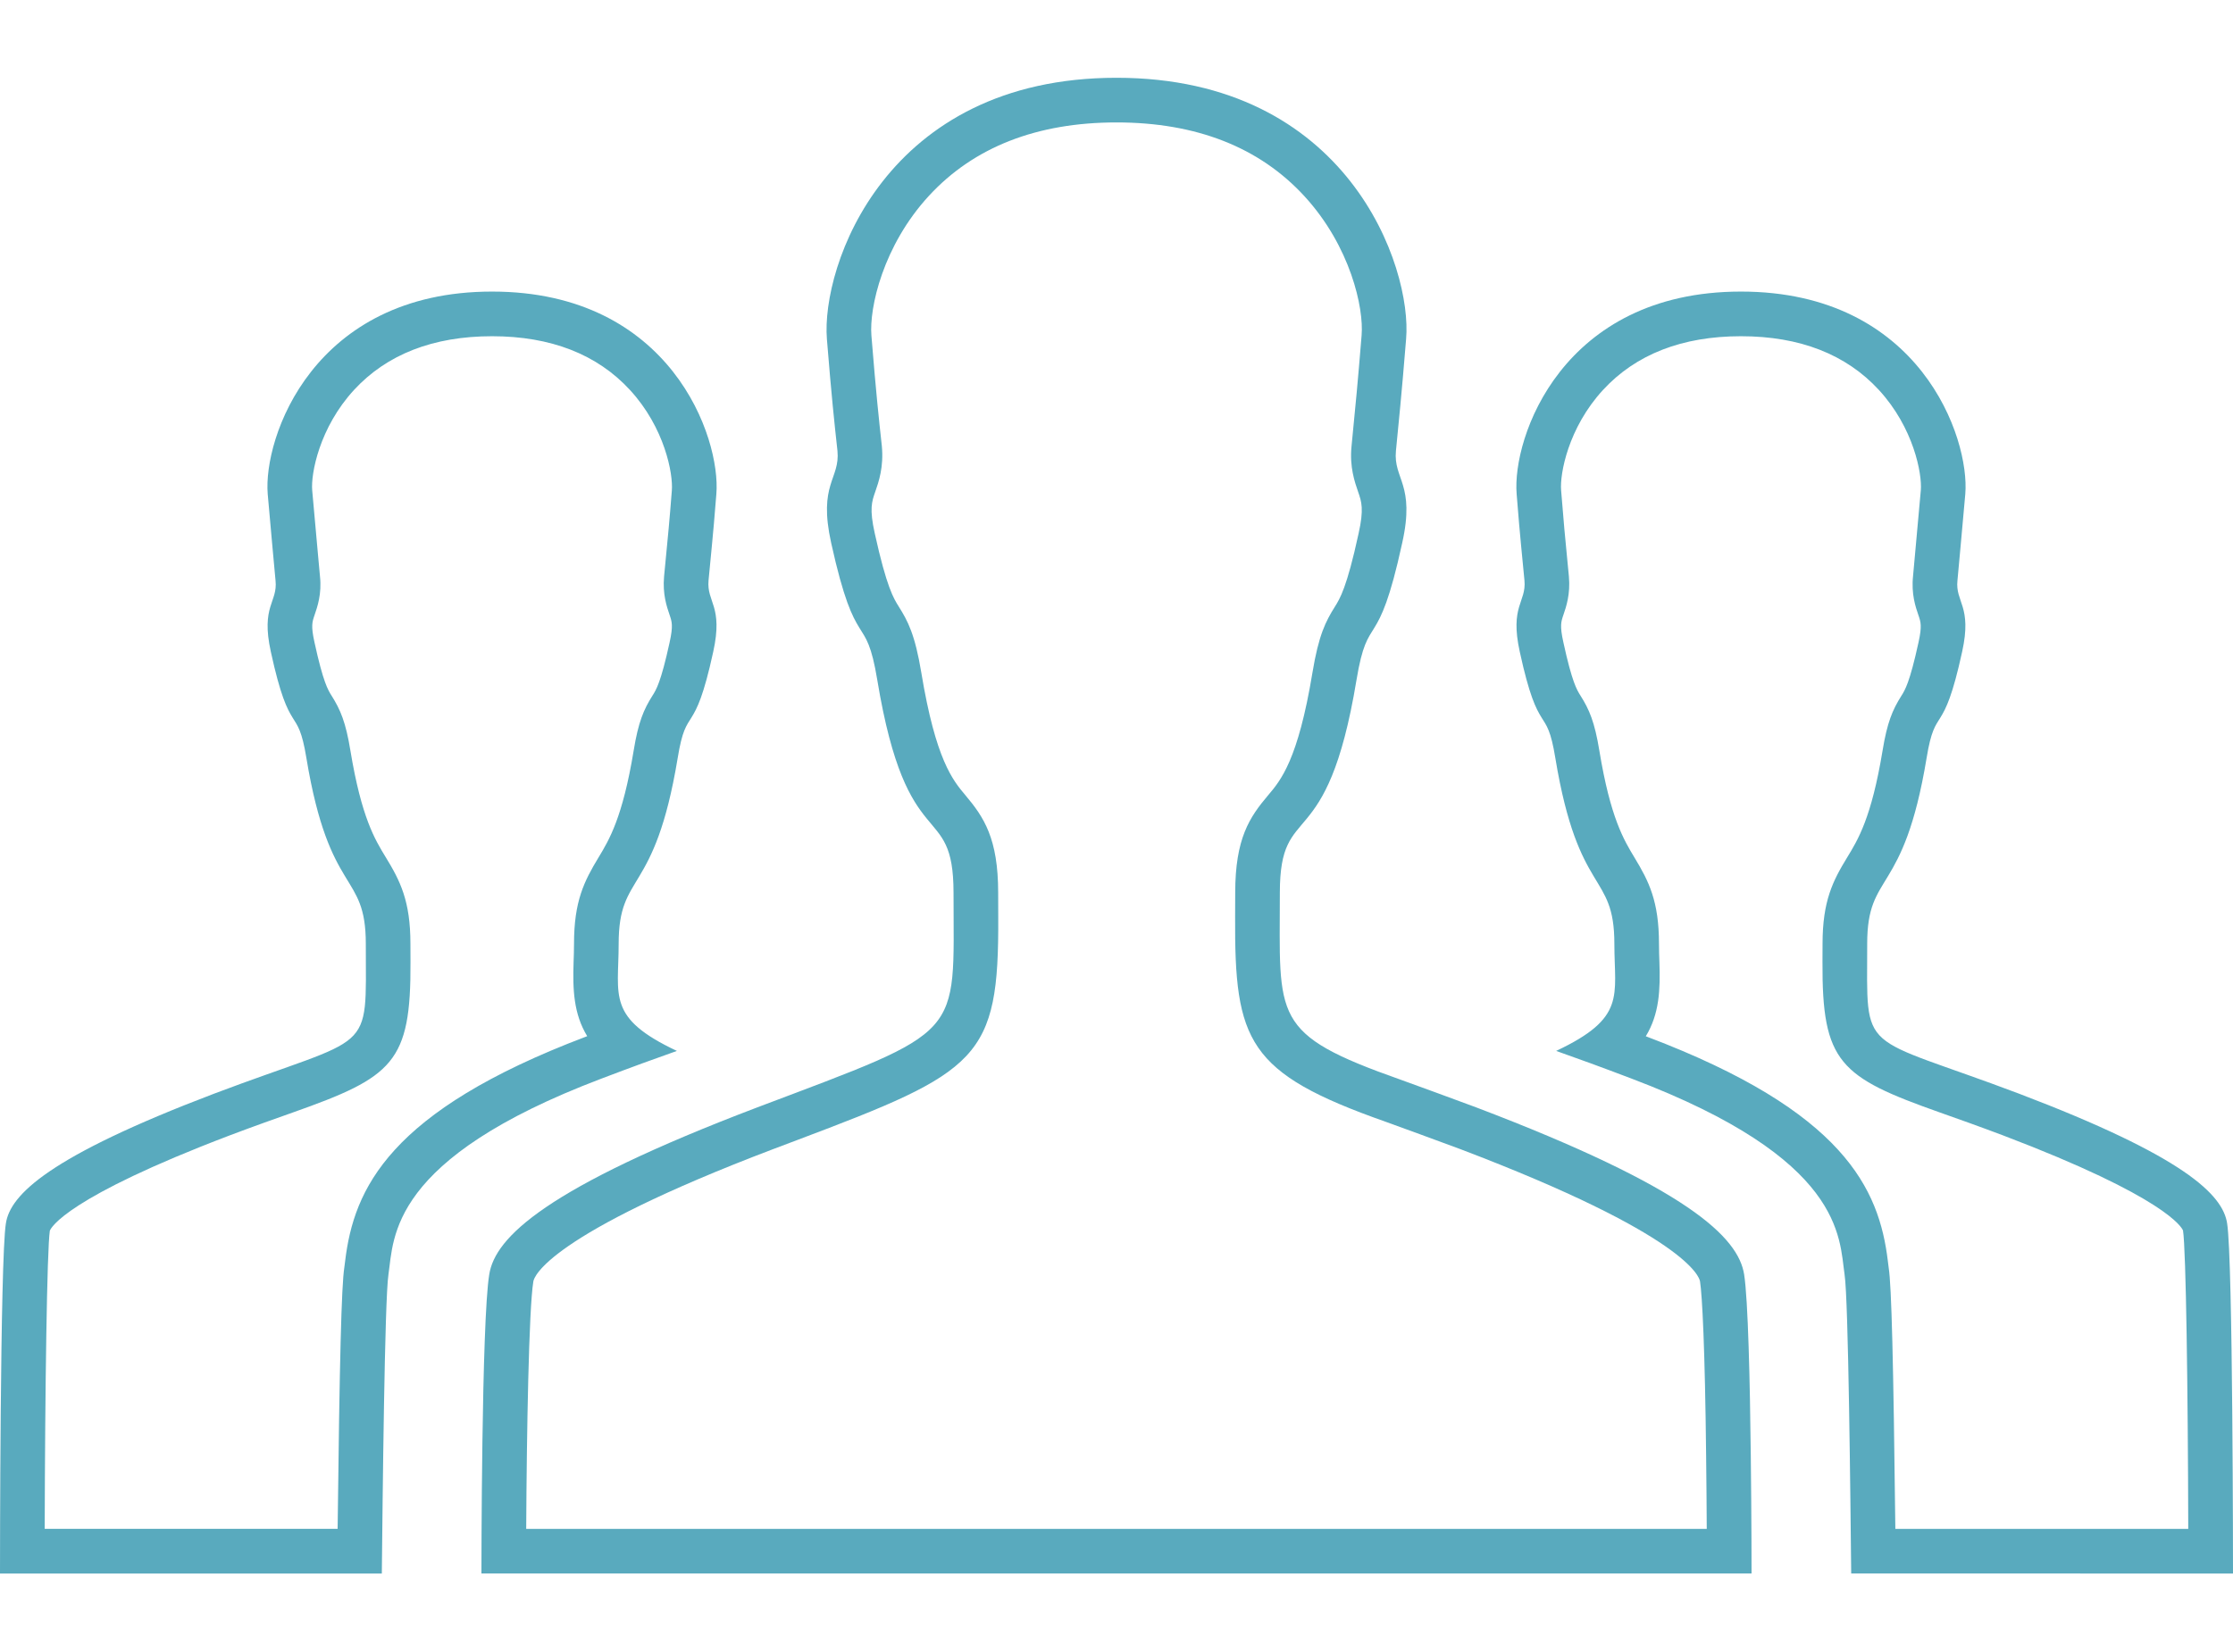
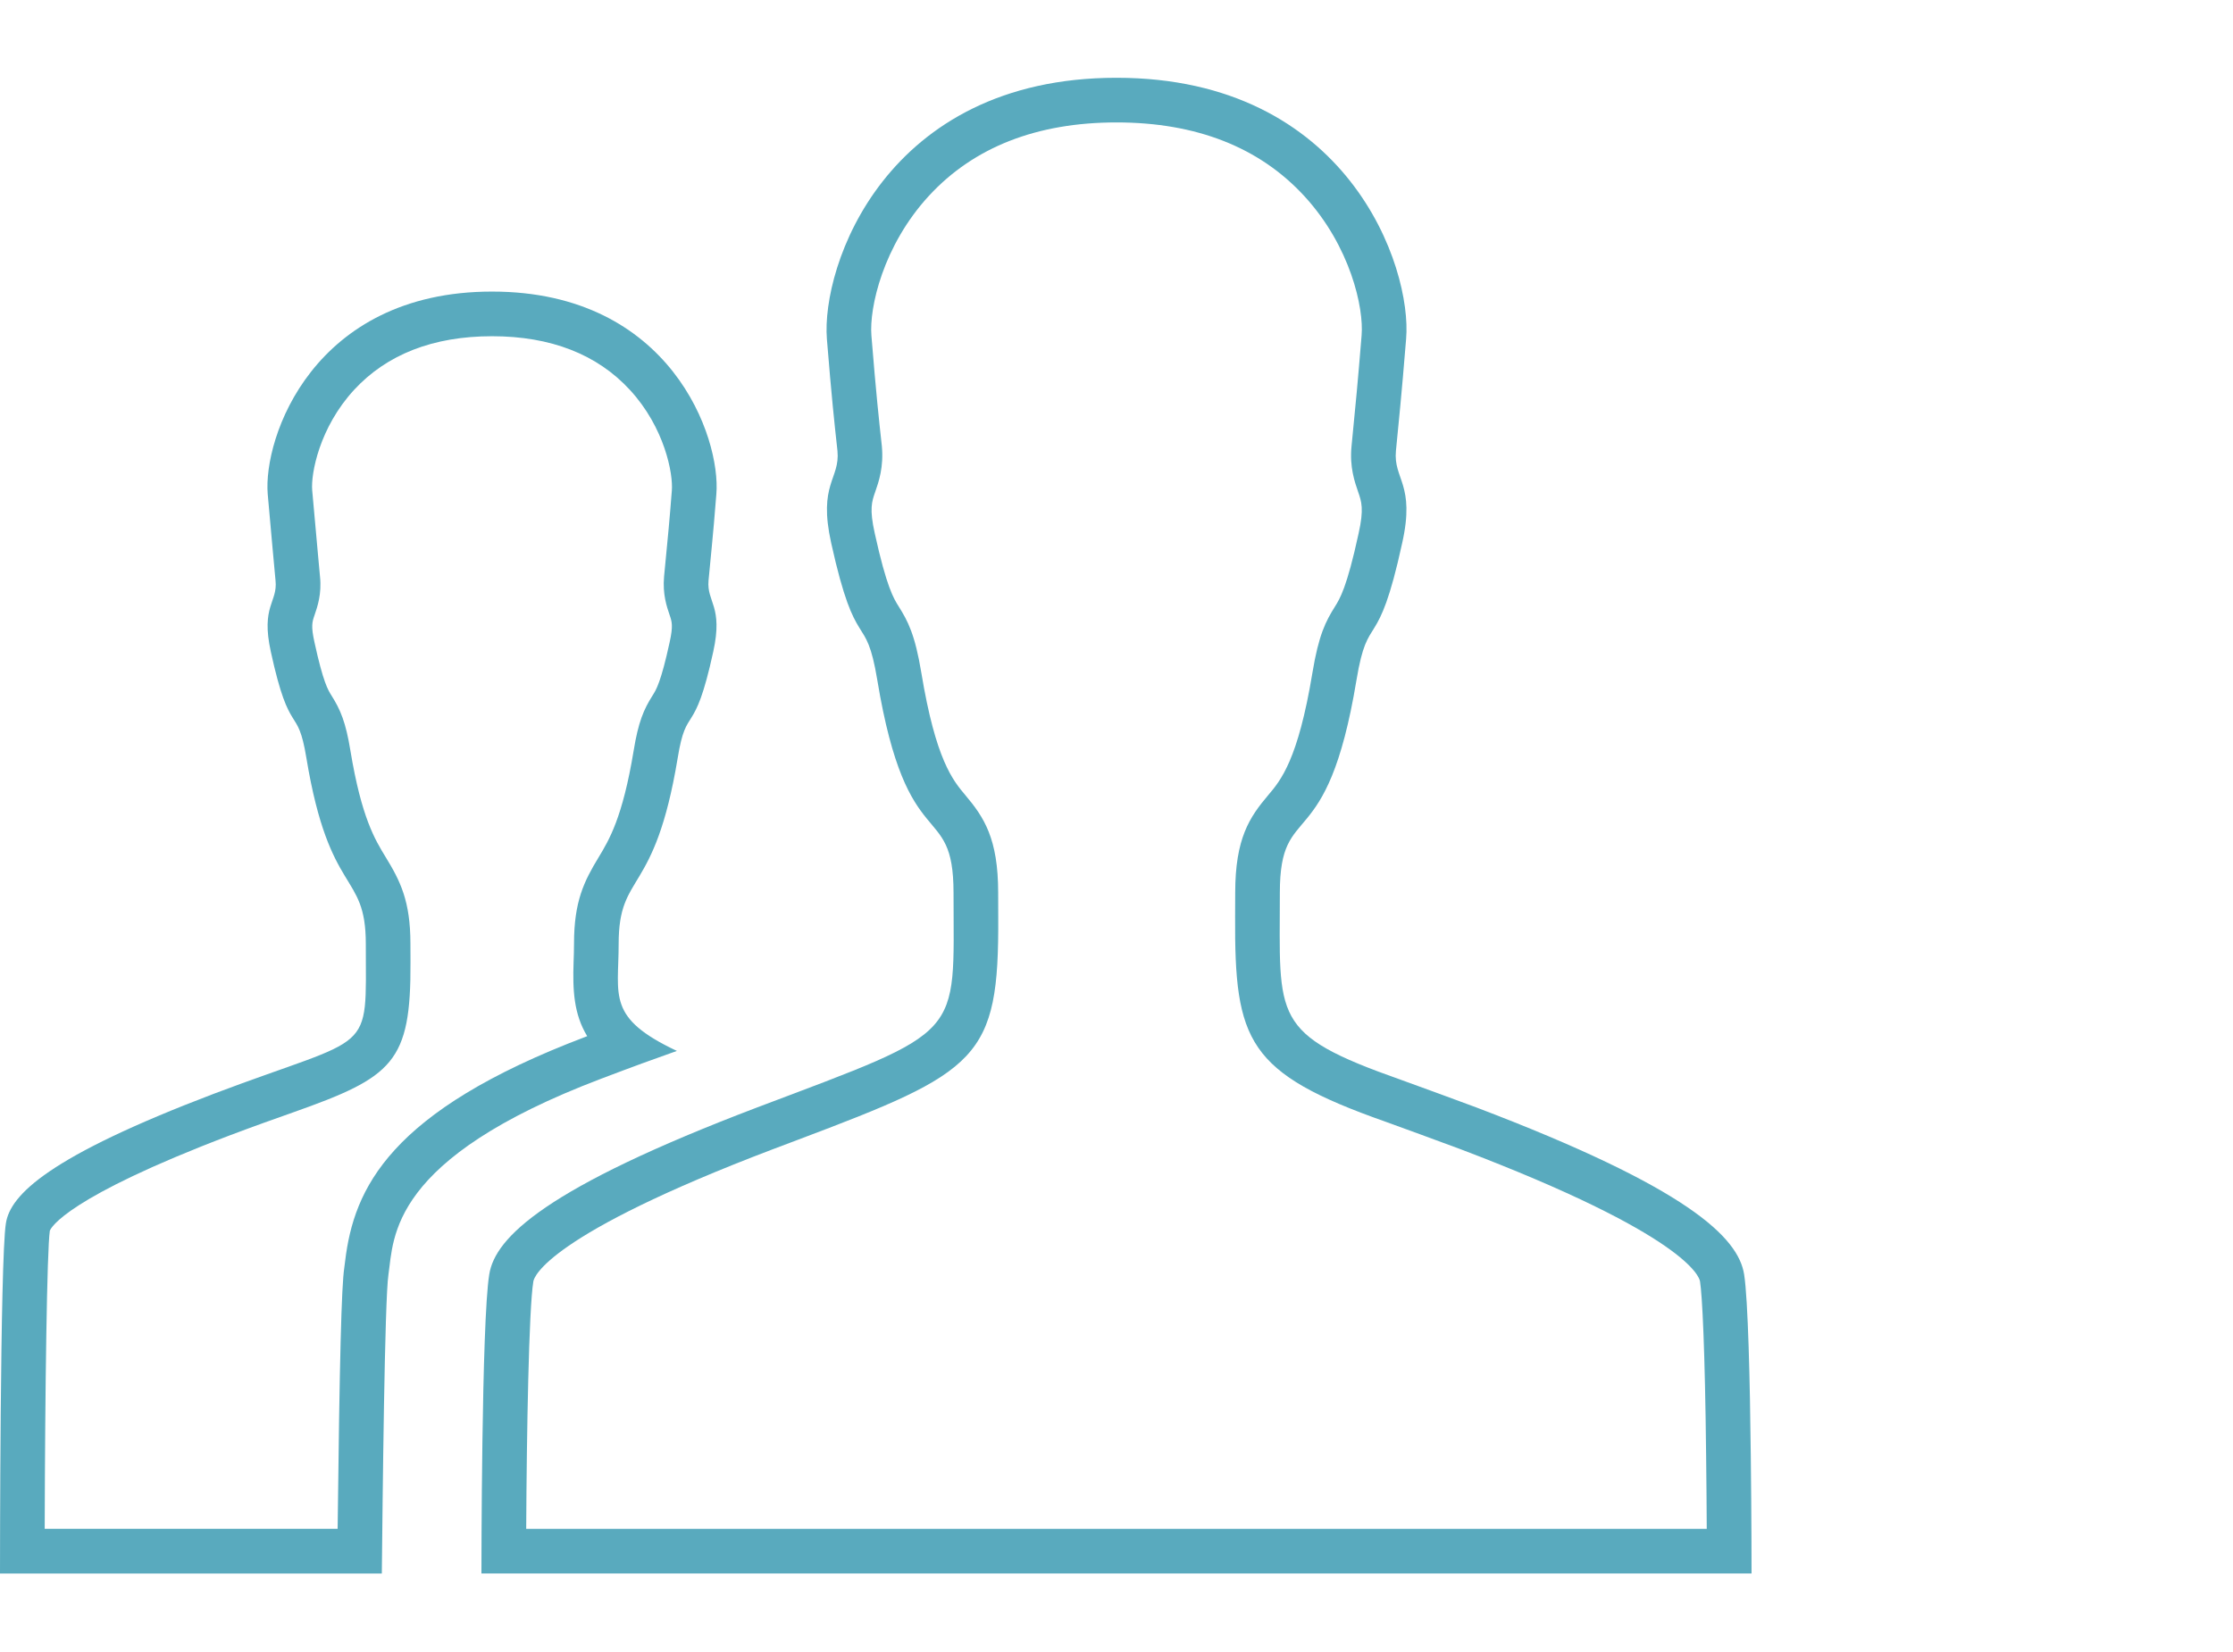
<svg xmlns="http://www.w3.org/2000/svg" version="1.1" id="Layer_1" x="0px" y="0px" width="100px" height="74px" viewBox="0 0 100 74" enable-background="new 0 0 100 74" xml:space="preserve">
  <g>
-     <path fill="#59AABE" d="M77.965,15.061c2.629,0,4.708,0.81,6.177,2.407c1.561,1.696,1.938,3.762,1.878,4.489   c-0.117,1.335-0.194,2.174-0.26,2.874l-0.087,0.961c-0.088,0.814,0.11,1.391,0.242,1.773c0.102,0.296,0.163,0.476,0.002,1.207   c-0.392,1.799-0.608,2.144-0.767,2.395c-0.396,0.628-0.635,1.182-0.845,2.465c-0.495,2.994-1.096,3.978-1.579,4.768   c-0.648,1.06-1.107,1.959-1.107,3.878l-0.003,0.807c-0.024,4.517,0.774,5.161,5.273,6.753c0.777,0.275,1.711,0.605,2.826,1.026   c7.297,2.775,7.996,4.124,8.047,4.256c0.134,0.86,0.22,7.145,0.234,13.365H84.879c-0.087-7.563-0.172-10.879-0.297-11.688   c-0.014-0.094-0.025-0.194-0.038-0.302c-0.39-3.247-1.964-6.712-10.769-10.049c-0.024-0.01-0.048-0.019-0.072-0.027   c0.609-1.001,0.653-2.082,0.61-3.319c-0.009-0.253-0.019-0.525-0.019-0.821c0-1.907-0.453-2.803-1.095-3.862   c-0.48-0.794-1.079-1.783-1.573-4.778c-0.212-1.299-0.452-1.856-0.851-2.485c-0.157-0.249-0.373-0.589-0.764-2.388   c-0.163-0.736-0.102-0.916,0-1.214c0.128-0.372,0.32-0.935,0.249-1.726c-0.027-0.306-0.057-0.603-0.089-0.926   c-0.069-0.704-0.151-1.542-0.26-2.935c-0.062-0.734,0.315-2.799,1.875-4.496C73.258,15.871,75.336,15.061,77.965,15.061    M77.965,13.061c-8.016,0-10.256,6.559-10.045,9.071c0.157,2.023,0.262,2.896,0.35,3.873c0.088,0.977-0.665,1.134-0.21,3.192   c0.857,3.942,1.19,2.285,1.593,4.762c1.032,6.245,2.643,5.059,2.643,8.319c0,2.338,0.543,3.314-2.607,4.797   c0.945,0.332,2.047,0.734,3.377,1.24c9.521,3.609,9.294,7.115,9.539,8.773c0.175,1.133,0.262,10.17,0.297,13.396H100   c0,0,0-14.043-0.263-15.682c-0.192-1.291-1.925-3-9.311-5.809c-7.245-2.738-6.808-1.641-6.808-6.717   c0-3.278,1.627-2.075,2.66-8.319c0.402-2.459,0.734-0.82,1.592-4.762c0.455-2.058-0.314-2.215-0.21-3.192   c0.088-0.977,0.175-1.867,0.351-3.873C88.222,19.62,85.981,13.061,77.965,13.061L77.965,13.061z" />
-   </g>
+     </g>
  <g>
    <path fill="#59AABE" d="M22.035,15.061c2.629,0,4.707,0.81,6.176,2.407c1.561,1.696,1.938,3.762,1.876,4.508   c-0.106,1.366-0.188,2.2-0.257,2.9c-0.033,0.333-0.063,0.636-0.091,0.95c-0.071,0.791,0.122,1.353,0.249,1.724   c0.102,0.298,0.164,0.478,0,1.221c-0.39,1.792-0.605,2.133-0.763,2.381c-0.398,0.629-0.639,1.186-0.849,2.479   c-0.496,3-1.095,3.989-1.575,4.783c-0.641,1.059-1.095,1.956-1.095,3.862c0,0.296-0.01,0.567-0.019,0.82   c-0.042,1.237,0.002,2.319,0.61,3.319c-0.023,0.01-0.047,0.019-0.071,0.027c-8.806,3.338-10.38,6.803-10.77,10.05   c-0.013,0.107-0.025,0.208-0.037,0.289c-0.127,0.822-0.212,4.14-0.299,11.701H2.002c0.015-6.221,0.101-12.504,0.23-13.353   c0.056-0.145,0.754-1.493,8.047-4.267c1.119-0.423,2.053-0.753,2.831-1.028c4.499-1.592,5.297-2.236,5.273-6.753l-0.003-0.807   c0-1.919-0.459-2.818-1.107-3.878c-0.483-0.79-1.084-1.773-1.579-4.764c-0.21-1.288-0.45-1.842-0.845-2.47   c-0.159-0.251-0.375-0.596-0.768-2.401c-0.16-0.725-0.099-0.904,0.003-1.201c0.131-0.381,0.33-0.958,0.246-1.739l-0.089-0.969   c-0.065-0.705-0.143-1.548-0.26-2.892c-0.062-0.734,0.316-2.8,1.876-4.496C17.327,15.871,19.405,15.061,22.035,15.061    M22.035,13.061c-8.016,0-10.256,6.559-10.046,9.071c0.175,2.006,0.262,2.896,0.35,3.873c0.104,0.977-0.665,1.134-0.21,3.192   c0.858,3.942,1.19,2.303,1.593,4.762c1.033,6.245,2.66,5.041,2.66,8.319c0,5.076,0.438,3.979-6.808,6.717   c-7.386,2.809-9.118,4.518-9.311,5.809C0,56.441,0,70.484,0,70.484h17.099c0.035-3.227,0.123-12.264,0.297-13.396   c0.245-1.658,0.018-5.164,9.539-8.773c1.33-0.506,2.433-0.908,3.378-1.24c-3.15-1.482-2.608-2.459-2.608-4.797   c0-3.261,1.61-2.075,2.643-8.319c0.402-2.477,0.735-0.82,1.592-4.762c0.455-2.058-0.297-2.215-0.21-3.192   c0.087-0.977,0.192-1.849,0.35-3.873C32.291,19.62,30.05,13.061,22.035,13.061L22.035,13.061z" />
  </g>
  <g>
    <path fill="#59AABE" d="M50,5.484c3.573,0,6.406,1.113,8.419,3.308c2.062,2.249,2.663,5.011,2.557,6.235   c-0.17,2.102-0.283,3.253-0.384,4.27l-0.068,0.705c-0.089,0.917,0.143,1.586,0.296,2.028c0.155,0.446,0.268,0.769,0.02,1.874   c-0.525,2.419-0.835,2.914-1.061,3.274c-0.41,0.656-0.723,1.252-1.006,2.964c-0.645,3.899-1.416,4.811-1.979,5.476   c-0.837,0.988-1.478,1.938-1.478,4.374c0,0.371-0.002,0.721-0.004,1.05c-0.029,5.611,0.549,7.021,6.729,9.202   c0.959,0.348,2.057,0.747,3.351,1.228c10.138,3.853,10.709,5.727,10.74,5.927c0.098,0.622,0.222,2.999,0.273,7.807   c0.015,1.219,0.023,2.366,0.028,3.278H50H23.565c0.022-4.276,0.116-9.855,0.32-11.084c0.032-0.2,0.604-2.075,10.738-5.926   l1.071-0.404c8.152-3.073,9.045-3.625,9.01-10.012c-0.002-0.333-0.003-0.688-0.003-1.066c0-2.433-0.636-3.382-1.467-4.37   c-0.561-0.666-1.328-1.579-1.973-5.48c-0.284-1.717-0.599-2.314-1.012-2.971c-0.228-0.362-0.541-0.858-1.074-3.277   c-0.246-1.102-0.134-1.422,0.021-1.865c0.154-0.441,0.386-1.107,0.295-2.053c-0.13-1.185-0.253-2.303-0.467-4.949   c-0.1-1.23,0.513-4.019,2.582-6.262C43.615,6.588,46.438,5.484,50,5.484 M50,3.484c-10.361,0-13.231,8.46-12.969,11.705   c0.21,2.599,0.333,3.733,0.473,5.006c0.123,1.273-0.875,1.465-0.28,4.134c1.12,5.076,1.54,2.965,2.065,6.14   c1.33,8.042,3.413,5.285,3.413,9.523c0,6.56,0.578,6.07-8.786,9.611c-9.503,3.611-11.744,5.826-12.006,7.484   c-0.35,2.109-0.35,13.396-0.35,13.396H50h28.439c0,0,0-2.459-0.034-5.303c-0.035-3.244-0.122-6.979-0.298-8.094   c-0.262-1.658-2.502-3.873-12.006-7.484c-1.313-0.488-2.415-0.889-3.378-1.238c-5.828-2.057-5.408-2.738-5.408-8.373   c0-4.238,2.101-1.482,3.431-9.523c0.525-3.175,0.945-1.064,2.047-6.14c0.596-2.651-0.402-2.861-0.279-4.134   c0.123-1.273,0.245-2.407,0.455-5.006C63.249,11.962,60.361,3.484,50,3.484L50,3.484z" />
  </g>
</svg>